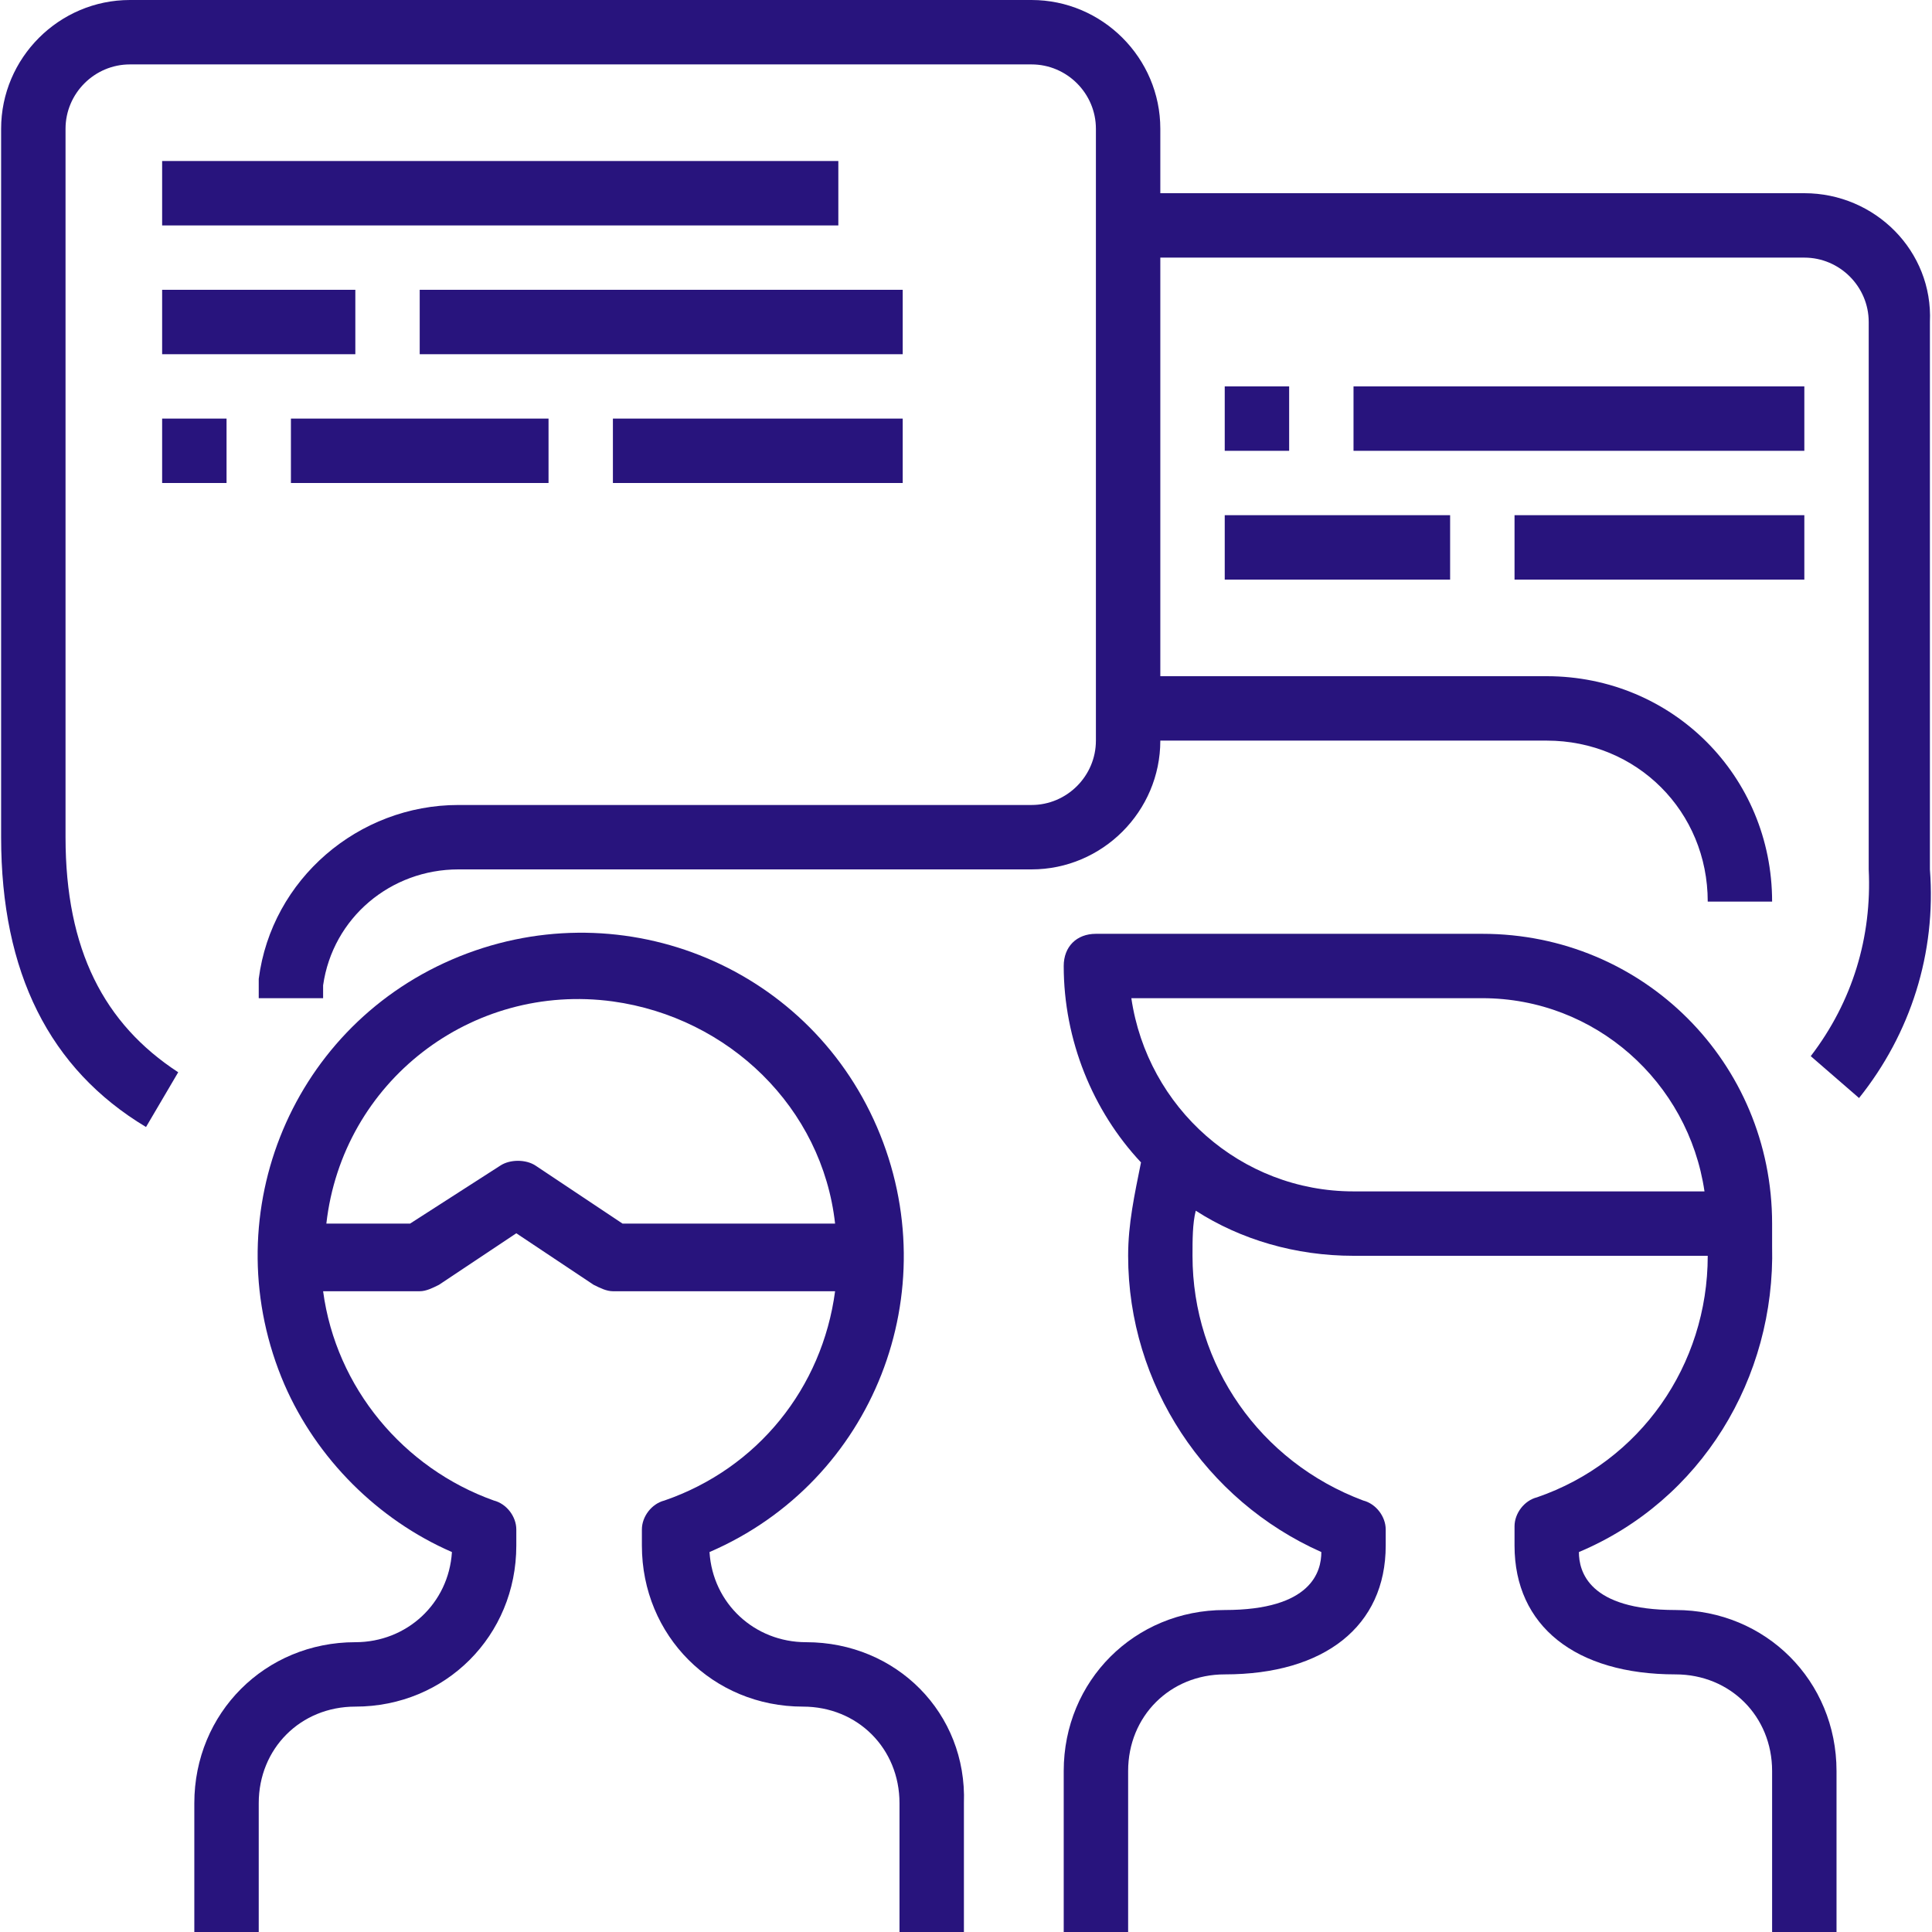
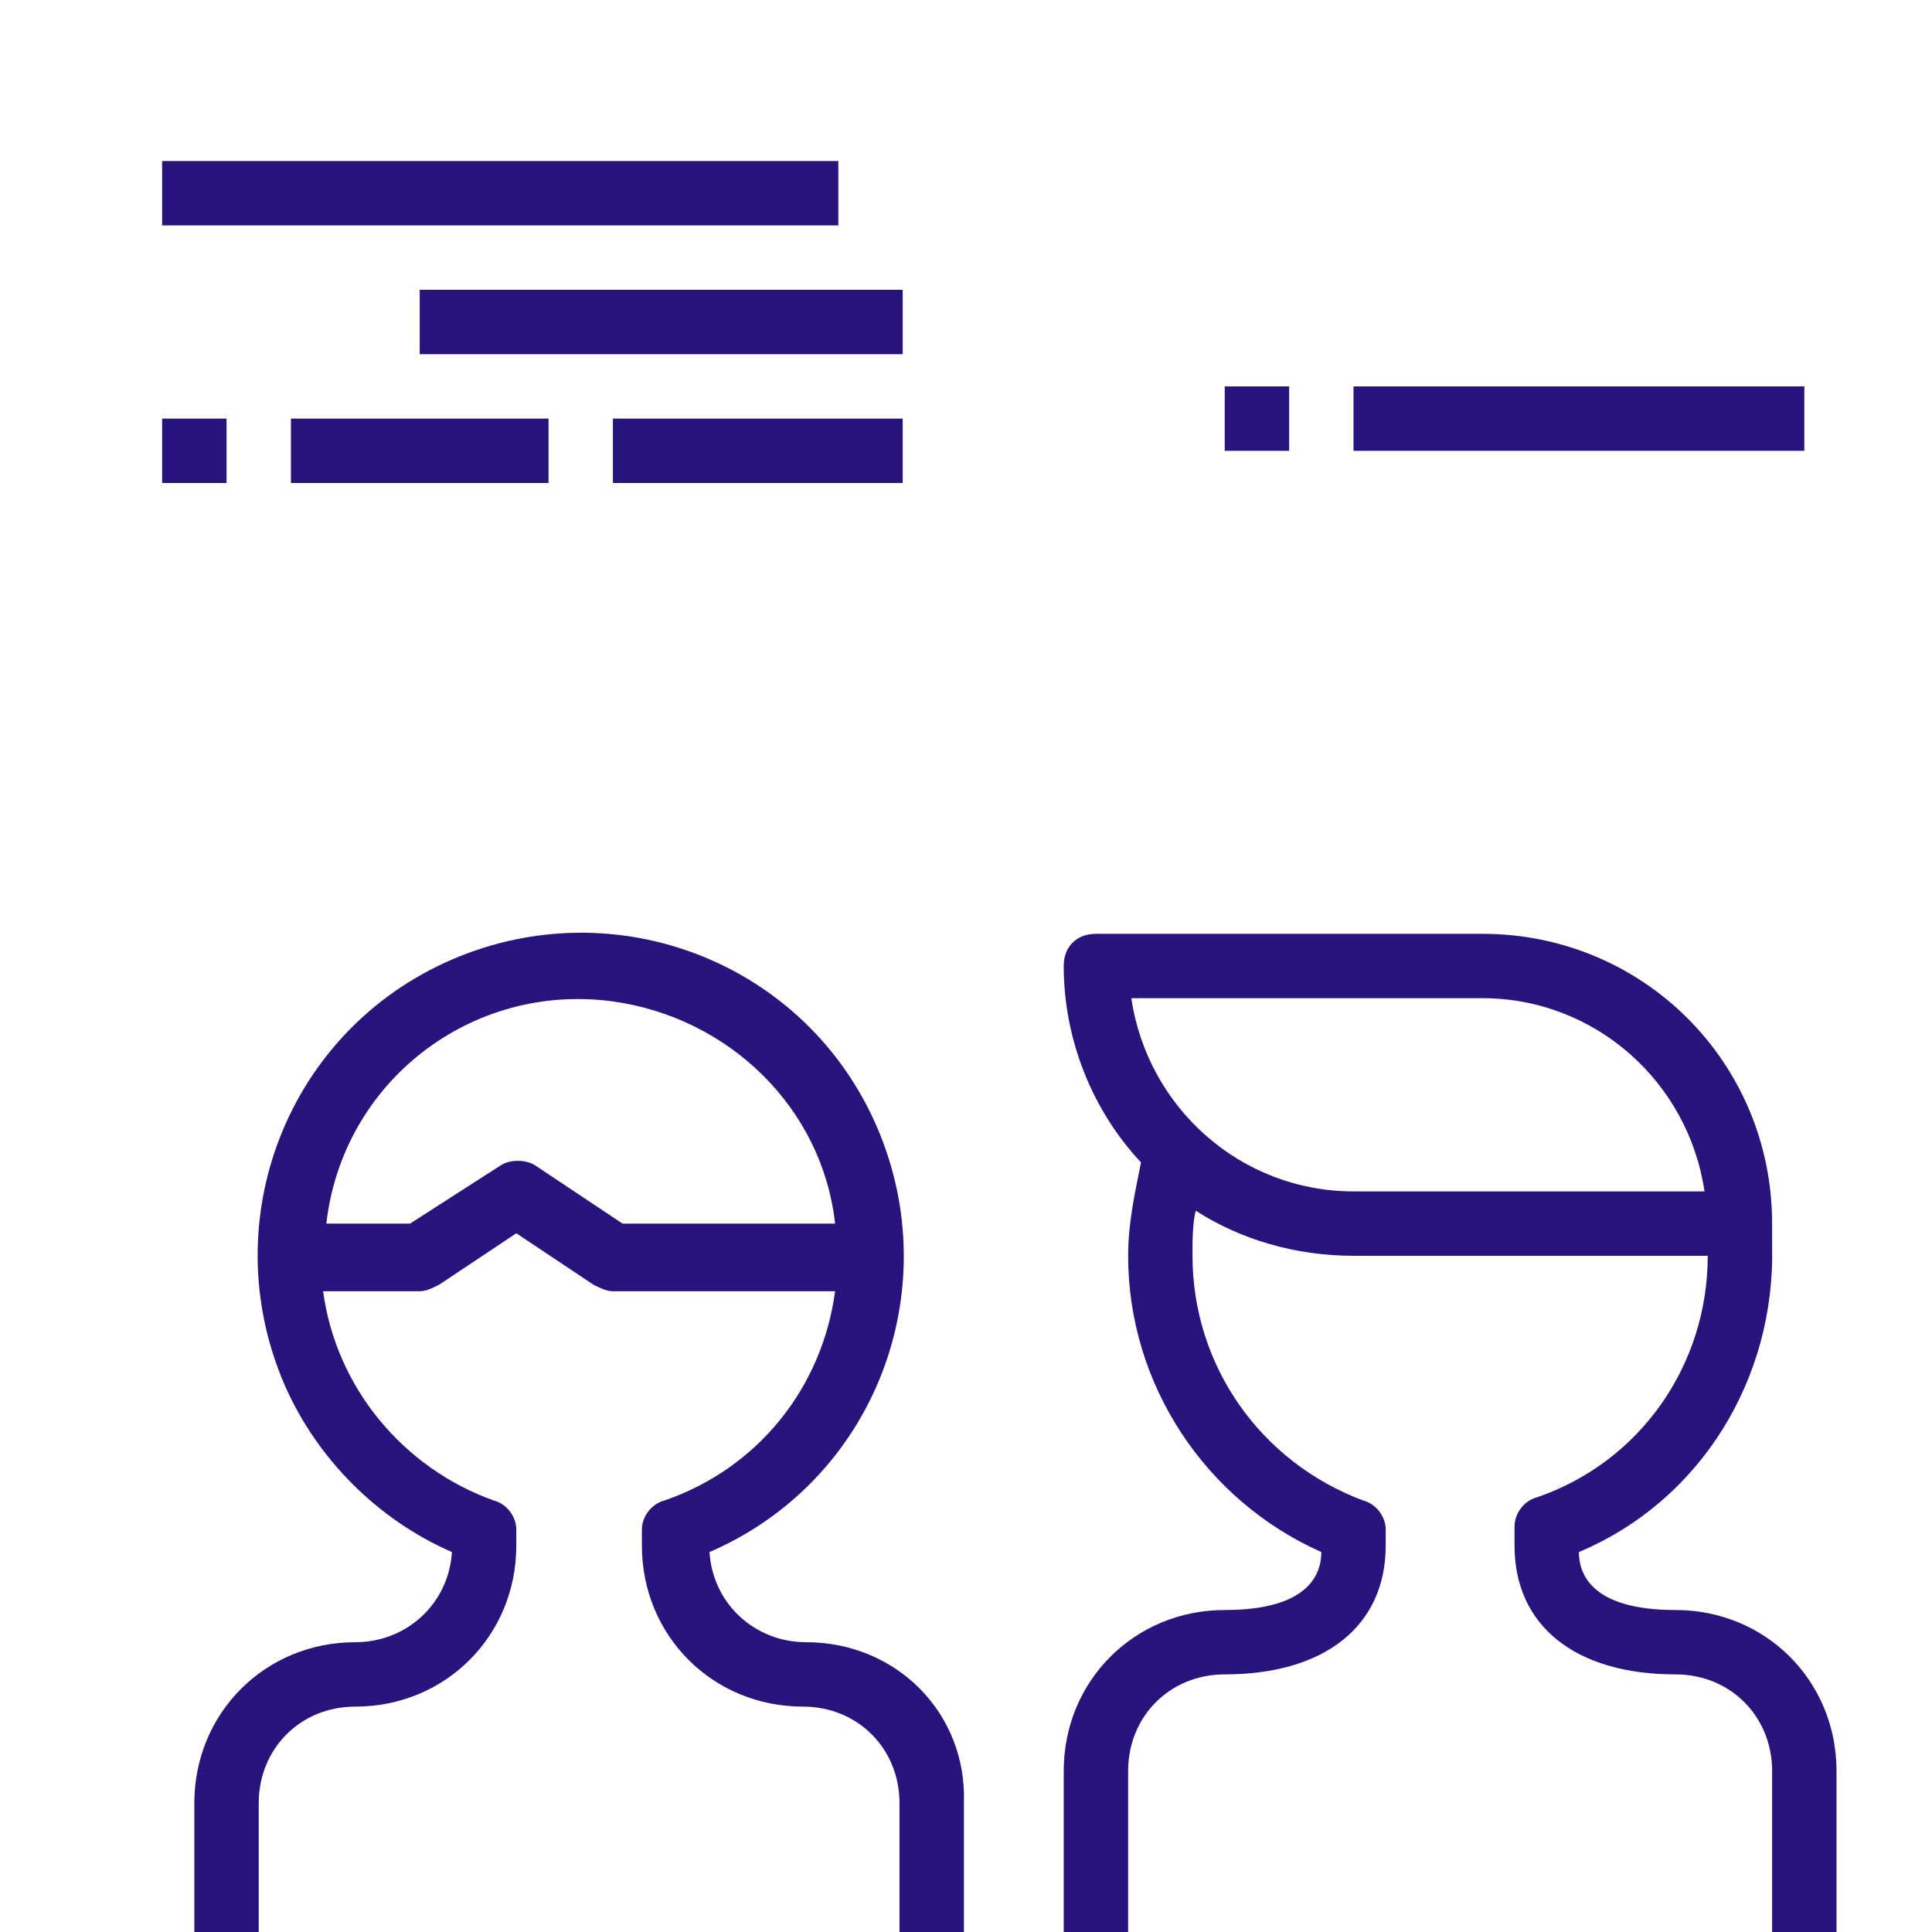
<svg xmlns="http://www.w3.org/2000/svg" width="50px" height="50px" viewBox="0 0 50 50" version="1.1">
  <title>icon_democratic</title>
  <desc>Created with Sketch.</desc>
  <g id="icon_democratic" stroke="none" stroke-width="1" fill="none" fill-rule="evenodd">
    <g fill="#28147D" fill-rule="nonzero">
      <path d="M43.362,41.667 C41.112,41.667 40.862,40.667 40.862,40.167 C44.029,38.833 45.946,35.667 45.862,32.25 C45.862,32.083 45.862,31.75 45.862,31.667 C45.862,27.5 42.529,24.167 38.362,24.167 L28.362,24.167 C27.862,24.167 27.529,24.5 27.529,25 C27.529,26.917 28.279,28.75 29.529,30.083 C29.362,30.917 29.196,31.667 29.196,32.5 C29.196,35.833 31.196,38.833 34.196,40.167 C34.196,40.667 33.946,41.667 31.696,41.667 C29.362,41.667 27.529,43.5 27.529,45.833 L27.529,50 L29.196,50 L29.196,45.833 C29.196,44.417 30.279,43.333 31.696,43.333 C34.279,43.333 35.862,42.083 35.862,40 L35.862,39.583 C35.862,39.25 35.612,38.917 35.279,38.833 C32.612,37.833 30.862,35.333 30.862,32.5 C30.862,32.083 30.862,31.667 30.946,31.333 C32.112,32.083 33.529,32.5 35.029,32.5 L44.196,32.5 C44.196,35.333 42.446,37.833 39.779,38.75 C39.446,38.833 39.196,39.167 39.196,39.5 L39.196,40 C39.196,42.083 40.779,43.333 43.362,43.333 C44.779,43.333 45.862,44.417 45.862,45.833 L45.862,50 L47.529,50 L47.529,45.833 C47.529,43.5 45.696,41.667 43.362,41.667 Z M35.029,30.833 C32.112,30.833 29.696,28.667 29.279,25.833 L38.362,25.833 C41.279,25.833 43.696,28 44.112,30.833 L35.029,30.833 Z" id="Shape" />
-       <path d="M49.946,22.5 L49.946,8.333 C50.029,6.5 48.529,5 46.696,5 L30.029,5 L30.029,3.333 C30.029,1.5 28.529,0 26.696,0 L3.362,0 C1.529,0 0.029,1.5 0.029,3.333 L0.029,21.667 C0.029,25.167 1.279,27.667 3.779,29.167 L4.612,27.75 C2.696,26.5 1.696,24.583 1.696,21.667 L1.696,3.333 C1.696,2.417 2.446,1.667 3.362,1.667 L26.696,1.667 C27.612,1.667 28.362,2.417 28.362,3.333 L28.362,19.167 C28.362,20.083 27.612,20.833 26.696,20.833 L11.862,20.833 C9.279,20.833 7.029,22.75 6.696,25.333 C6.696,25.5 6.696,25.667 6.696,25.833 L8.362,25.833 C8.362,25.75 8.362,25.583 8.362,25.5 C8.612,23.75 10.112,22.5 11.862,22.5 L26.696,22.5 C28.529,22.5 30.029,21 30.029,19.167 L40.029,19.167 C42.362,19.167 44.196,21 44.196,23.333 L45.862,23.333 C45.862,20.083 43.279,17.5 40.029,17.5 L30.029,17.5 L30.029,6.667 L46.696,6.667 C47.612,6.667 48.362,7.417 48.362,8.333 L48.362,22.5 C48.446,24.25 47.946,25.917 46.862,27.333 L48.112,28.417 C49.446,26.75 50.112,24.667 49.946,22.5 Z" id="Path" />
      <path d="M20.862,42.5 C19.529,42.5 18.446,41.5 18.362,40.167 C22.612,38.333 24.529,33.417 22.696,29.167 C20.862,24.917 15.946,23 11.696,24.833 C7.446,26.667 5.529,31.583 7.362,35.833 C8.196,37.75 9.779,39.333 11.696,40.167 C11.612,41.5 10.529,42.5 9.196,42.5 C6.862,42.5 5.029,44.333 5.029,46.667 L5.029,50 L6.696,50 L6.696,46.667 C6.696,45.25 7.779,44.167 9.196,44.167 C11.529,44.167 13.362,42.333 13.362,40 L13.362,39.583 C13.362,39.25 13.112,38.917 12.779,38.833 C10.446,38 8.696,35.917 8.362,33.417 L10.862,33.417 C11.029,33.417 11.196,33.333 11.362,33.25 L13.362,31.917 L15.362,33.25 C15.529,33.333 15.696,33.417 15.862,33.417 L21.612,33.417 C21.279,35.917 19.612,38 17.196,38.833 C16.862,38.917 16.612,39.25 16.612,39.583 L16.612,40 C16.612,42.333 18.446,44.167 20.779,44.167 C22.196,44.167 23.279,45.25 23.279,46.667 L23.279,50 L24.946,50 L24.946,46.667 C25.029,44.333 23.196,42.5 20.862,42.5 Z M16.112,31.667 L13.862,30.167 C13.612,30 13.196,30 12.946,30.167 L10.612,31.667 L8.446,31.667 C8.862,28 12.196,25.417 15.862,25.917 C18.862,26.333 21.279,28.667 21.612,31.667 L16.112,31.667 Z" id="Shape" />
      <rect id="Rectangle" x="4.196" y="4.167" width="17.5" height="1.667" />
-       <rect id="Rectangle" x="4.196" y="7.5" width="5" height="1.667" />
      <rect id="Rectangle" x="10.862" y="7.5" width="12.5" height="1.667" />
      <rect id="Rectangle" x="4.196" y="10.833" width="1.667" height="1.667" />
      <rect id="Rectangle" x="7.529" y="10.833" width="6.667" height="1.667" />
      <rect id="Rectangle" x="15.862" y="10.833" width="7.5" height="1.667" />
      <rect id="Rectangle" x="35.029" y="10" width="11.667" height="1.667" />
-       <rect id="Rectangle" x="31.696" y="13.333" width="5.833" height="1.667" />
-       <rect id="Rectangle" x="39.196" y="13.333" width="7.5" height="1.667" />
      <rect id="Rectangle" x="31.696" y="10" width="1.667" height="1.667" />
    </g>
  </g>
</svg>